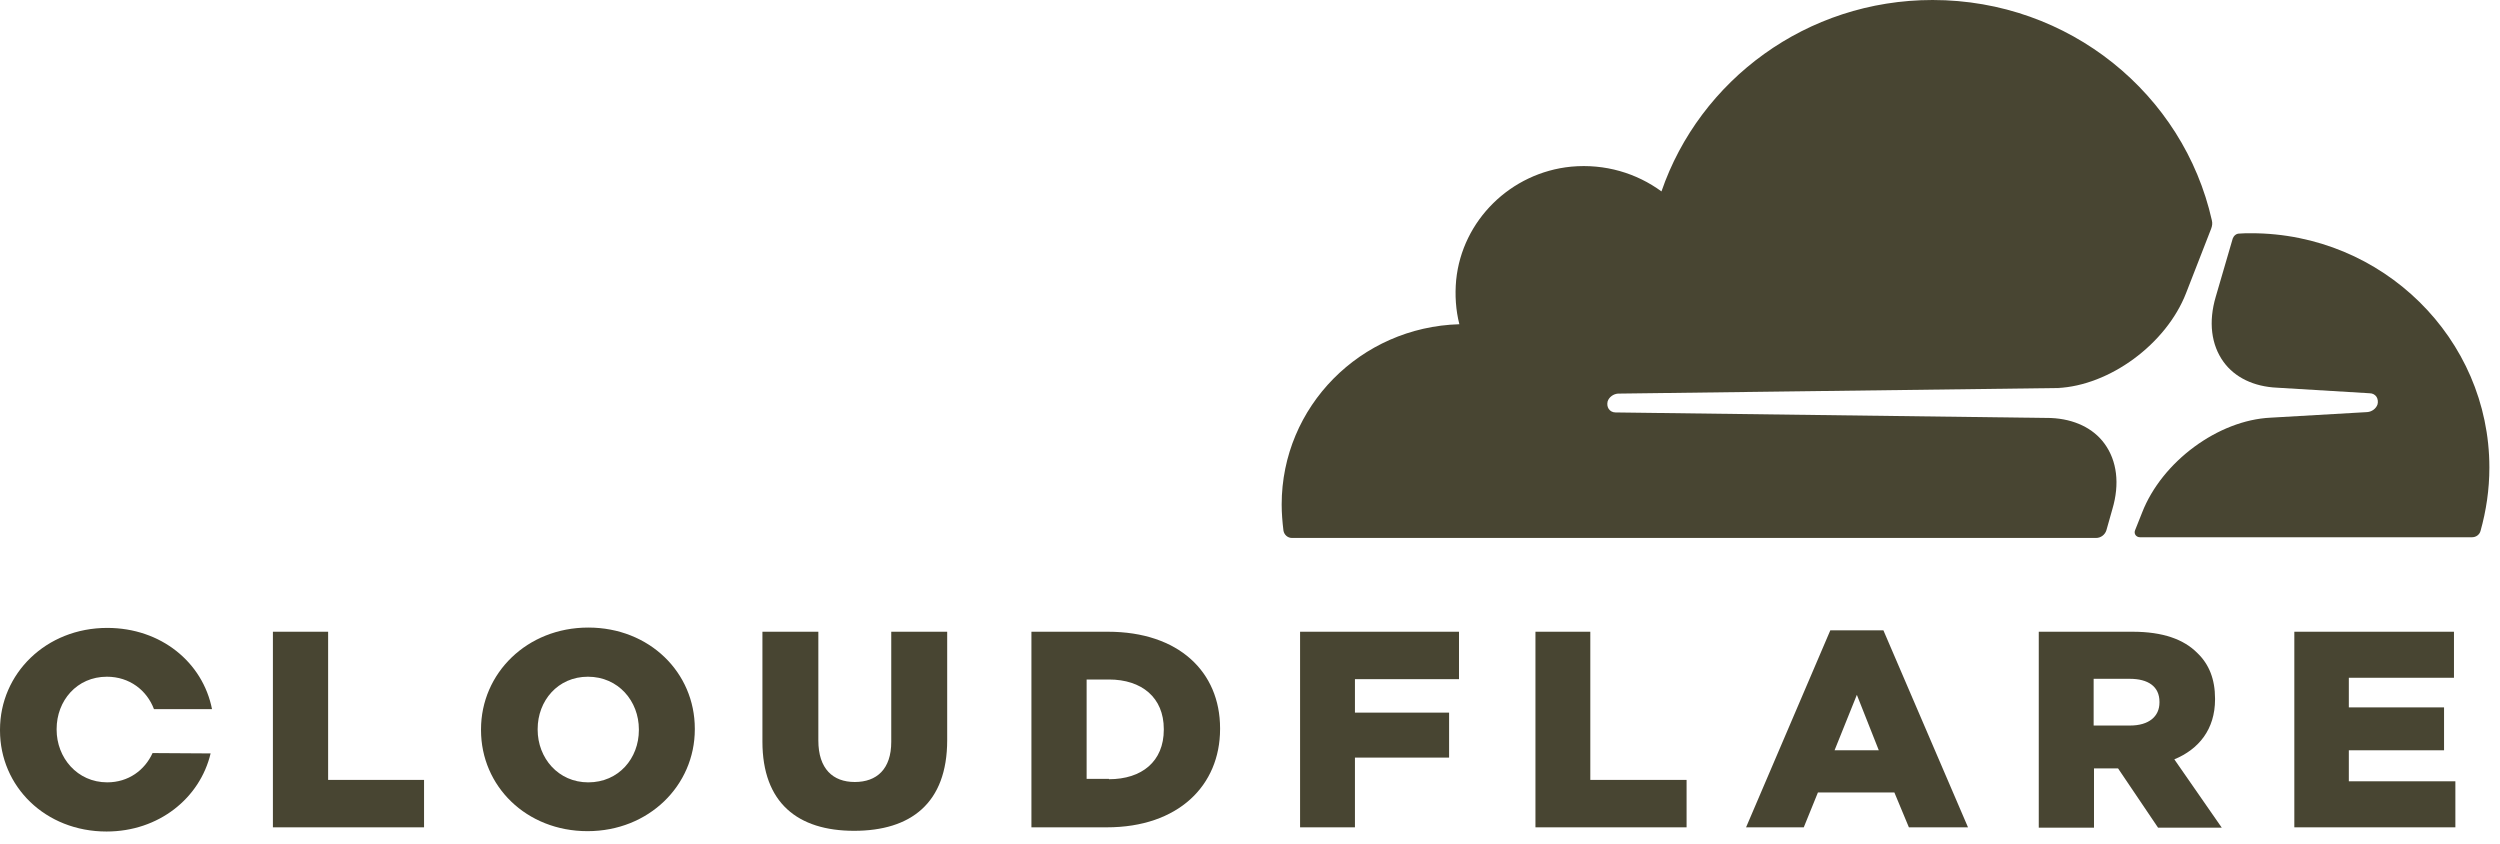
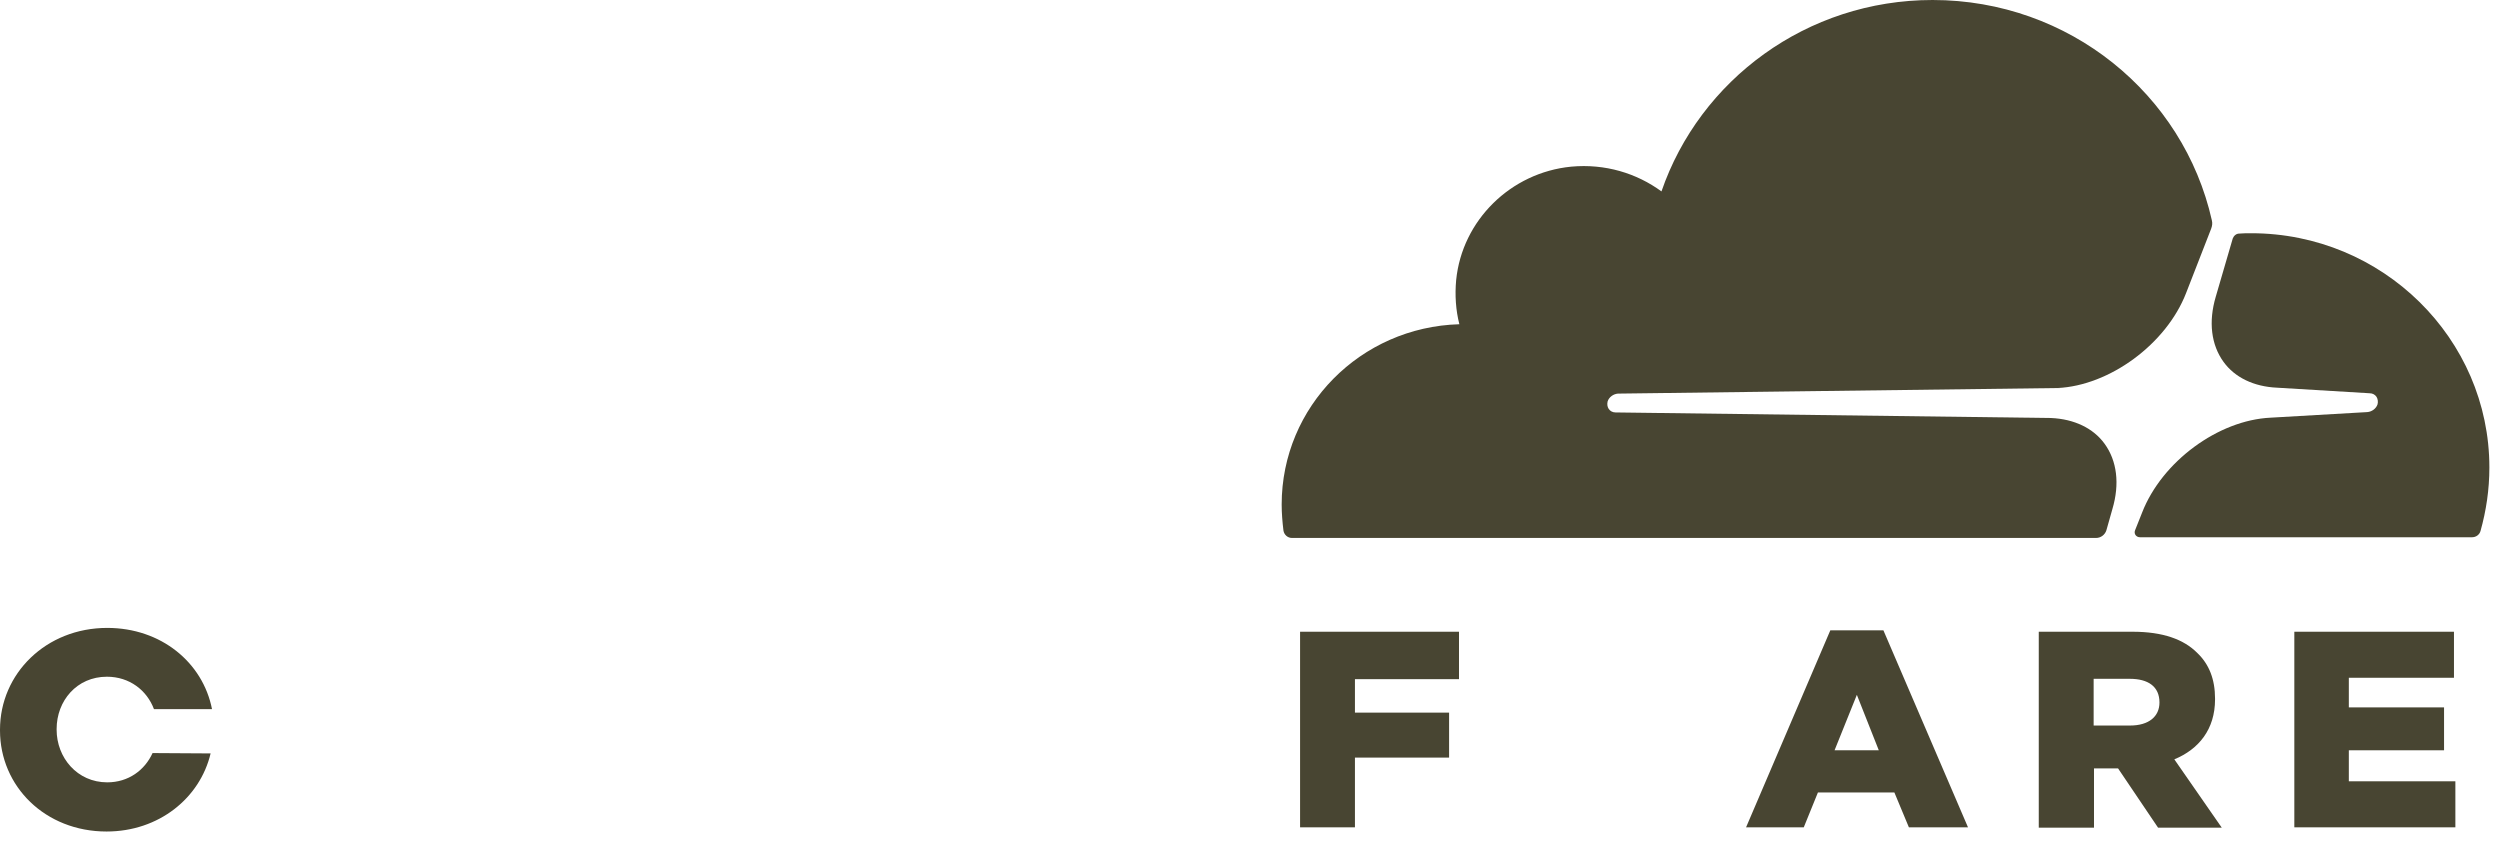
<svg xmlns="http://www.w3.org/2000/svg" width="160" height="54" viewBox="0 0 160 54" fill="none">
  <path fill-rule="evenodd" clip-rule="evenodd" d="M9.764 48.196C9.265 49.289 8.223 50.07 6.864 50.07C4.938 50.07 3.624 48.486 3.624 46.701V46.657C3.624 44.849 4.916 43.31 6.841 43.31C8.291 43.31 9.401 44.18 9.854 45.385H13.569C12.98 42.395 10.307 40.186 6.864 40.186C2.945 40.186 0 43.109 0 46.701V46.746C0 50.338 2.9 53.217 6.819 53.217C10.171 53.217 12.799 51.074 13.479 48.219L9.764 48.196Z" fill="#484532" />
-   <path fill-rule="evenodd" clip-rule="evenodd" d="M17.466 40.431H21V49.914H27.139V52.949H17.466V40.431Z" fill="#484532" />
-   <path fill-rule="evenodd" clip-rule="evenodd" d="M40.888 46.724V46.679C40.888 44.872 39.575 43.31 37.626 43.31C35.701 43.31 34.41 44.85 34.41 46.657V46.701C34.41 48.509 35.724 50.071 37.649 50.071C39.597 50.071 40.888 48.531 40.888 46.724ZM30.785 46.724V46.679C30.785 43.087 33.73 40.164 37.649 40.164C41.568 40.164 44.468 43.042 44.468 46.635V46.679C44.468 50.271 41.523 53.194 37.604 53.194C33.685 53.194 30.785 50.316 30.785 46.724Z" fill="#484532" />
-   <path fill-rule="evenodd" clip-rule="evenodd" d="M48.795 47.46V40.431H52.374V47.393C52.374 49.2 53.303 50.048 54.707 50.048C56.112 50.048 57.04 49.222 57.04 47.482V40.431H60.62V47.371C60.62 51.409 58.287 53.172 54.662 53.172C51.06 53.172 48.795 51.387 48.795 47.46Z" fill="#484532" />
-   <path fill-rule="evenodd" clip-rule="evenodd" d="M70.972 49.87C73.079 49.87 74.483 48.732 74.483 46.701V46.657C74.483 44.648 73.079 43.488 70.972 43.488H69.544V49.847H70.972V49.87ZM66.011 40.431H70.904C75.434 40.431 78.085 42.997 78.085 46.612V46.657C78.085 50.271 75.412 52.949 70.836 52.949H66.011V40.431Z" fill="#484532" />
  <path fill-rule="evenodd" clip-rule="evenodd" d="M83.205 40.431H93.376V43.466H86.716V45.608H92.742V48.486H86.716V52.949H83.205V40.431Z" fill="#484532" />
-   <path fill-rule="evenodd" clip-rule="evenodd" d="M98.269 40.431H101.78V49.914H107.941V52.949H98.269V40.431Z" fill="#484532" />
  <path fill-rule="evenodd" clip-rule="evenodd" d="M120.243 48.018L118.839 44.47L117.412 48.018H120.243ZM117.14 40.342H120.538L125.952 52.949H122.169L121.24 50.718H116.347L115.441 52.949H111.748L117.14 40.342Z" fill="#484532" />
-   <path fill-rule="evenodd" clip-rule="evenodd" d="M136.326 46.434C137.526 46.434 138.206 45.854 138.206 44.961V44.916C138.206 43.935 137.482 43.444 136.303 43.444H133.993V46.434H136.326ZM130.481 40.431H136.485C138.432 40.431 139.769 40.922 140.63 41.793C141.378 42.507 141.763 43.466 141.763 44.716V44.76C141.763 46.679 140.721 47.951 139.157 48.598L142.193 52.971H138.116L135.556 49.178H134.016V52.971H130.481V40.431Z" fill="#484532" />
+   <path fill-rule="evenodd" clip-rule="evenodd" d="M136.326 46.434C137.526 46.434 138.206 45.854 138.206 44.961C138.206 43.935 137.482 43.444 136.303 43.444H133.993V46.434H136.326ZM130.481 40.431H136.485C138.432 40.431 139.769 40.922 140.63 41.793C141.378 42.507 141.763 43.466 141.763 44.716V44.76C141.763 46.679 140.721 47.951 139.157 48.598L142.193 52.971H138.116L135.556 49.178H134.016V52.971H130.481V40.431Z" fill="#484532" />
  <path fill-rule="evenodd" clip-rule="evenodd" d="M146.837 40.431H157.054V43.377H150.325V45.273H156.419V48.018H150.325V50.003H157.144V52.949H146.837V40.431Z" fill="#484532" />
  <path fill-rule="evenodd" clip-rule="evenodd" d="M135.194 32.577C135.67 30.971 135.489 29.498 134.696 28.404C133.971 27.401 132.747 26.82 131.275 26.753L103.389 26.396C103.208 26.396 103.049 26.307 102.959 26.173C102.868 26.039 102.845 25.861 102.89 25.682C102.981 25.414 103.253 25.214 103.547 25.191L131.683 24.834C135.012 24.678 138.637 22.023 139.906 18.765L141.514 14.637C141.582 14.459 141.605 14.28 141.559 14.102C139.747 6.025 132.43 0 123.686 0C115.622 0 108.781 5.132 106.334 12.25C104.748 11.09 102.732 10.465 100.557 10.666C96.684 11.045 93.58 14.102 93.195 17.917C93.104 18.899 93.172 19.859 93.399 20.751C87.079 20.93 82.027 26.017 82.027 32.287C82.027 32.845 82.073 33.403 82.141 33.96C82.186 34.228 82.412 34.429 82.684 34.429H134.152C134.446 34.429 134.718 34.228 134.809 33.938L135.194 32.577Z" fill="#484532" />
  <path fill-rule="evenodd" clip-rule="evenodd" d="M144.074 14.927C143.825 14.927 143.553 14.927 143.304 14.95C143.123 14.95 142.964 15.084 142.896 15.262L141.809 18.988C141.333 20.595 141.514 22.068 142.307 23.161C143.032 24.165 144.255 24.745 145.728 24.812L151.663 25.169C151.844 25.169 152.003 25.258 152.093 25.392C152.184 25.526 152.206 25.727 152.161 25.883C152.071 26.151 151.799 26.352 151.504 26.374L145.32 26.731C141.967 26.887 138.366 29.543 137.097 32.8L136.644 33.938C136.553 34.161 136.712 34.384 136.961 34.384H158.21C158.459 34.384 158.685 34.228 158.753 33.983C159.116 32.689 159.32 31.328 159.32 29.922C159.32 21.666 152.478 14.927 144.074 14.927Z" fill="#484532" />
</svg>